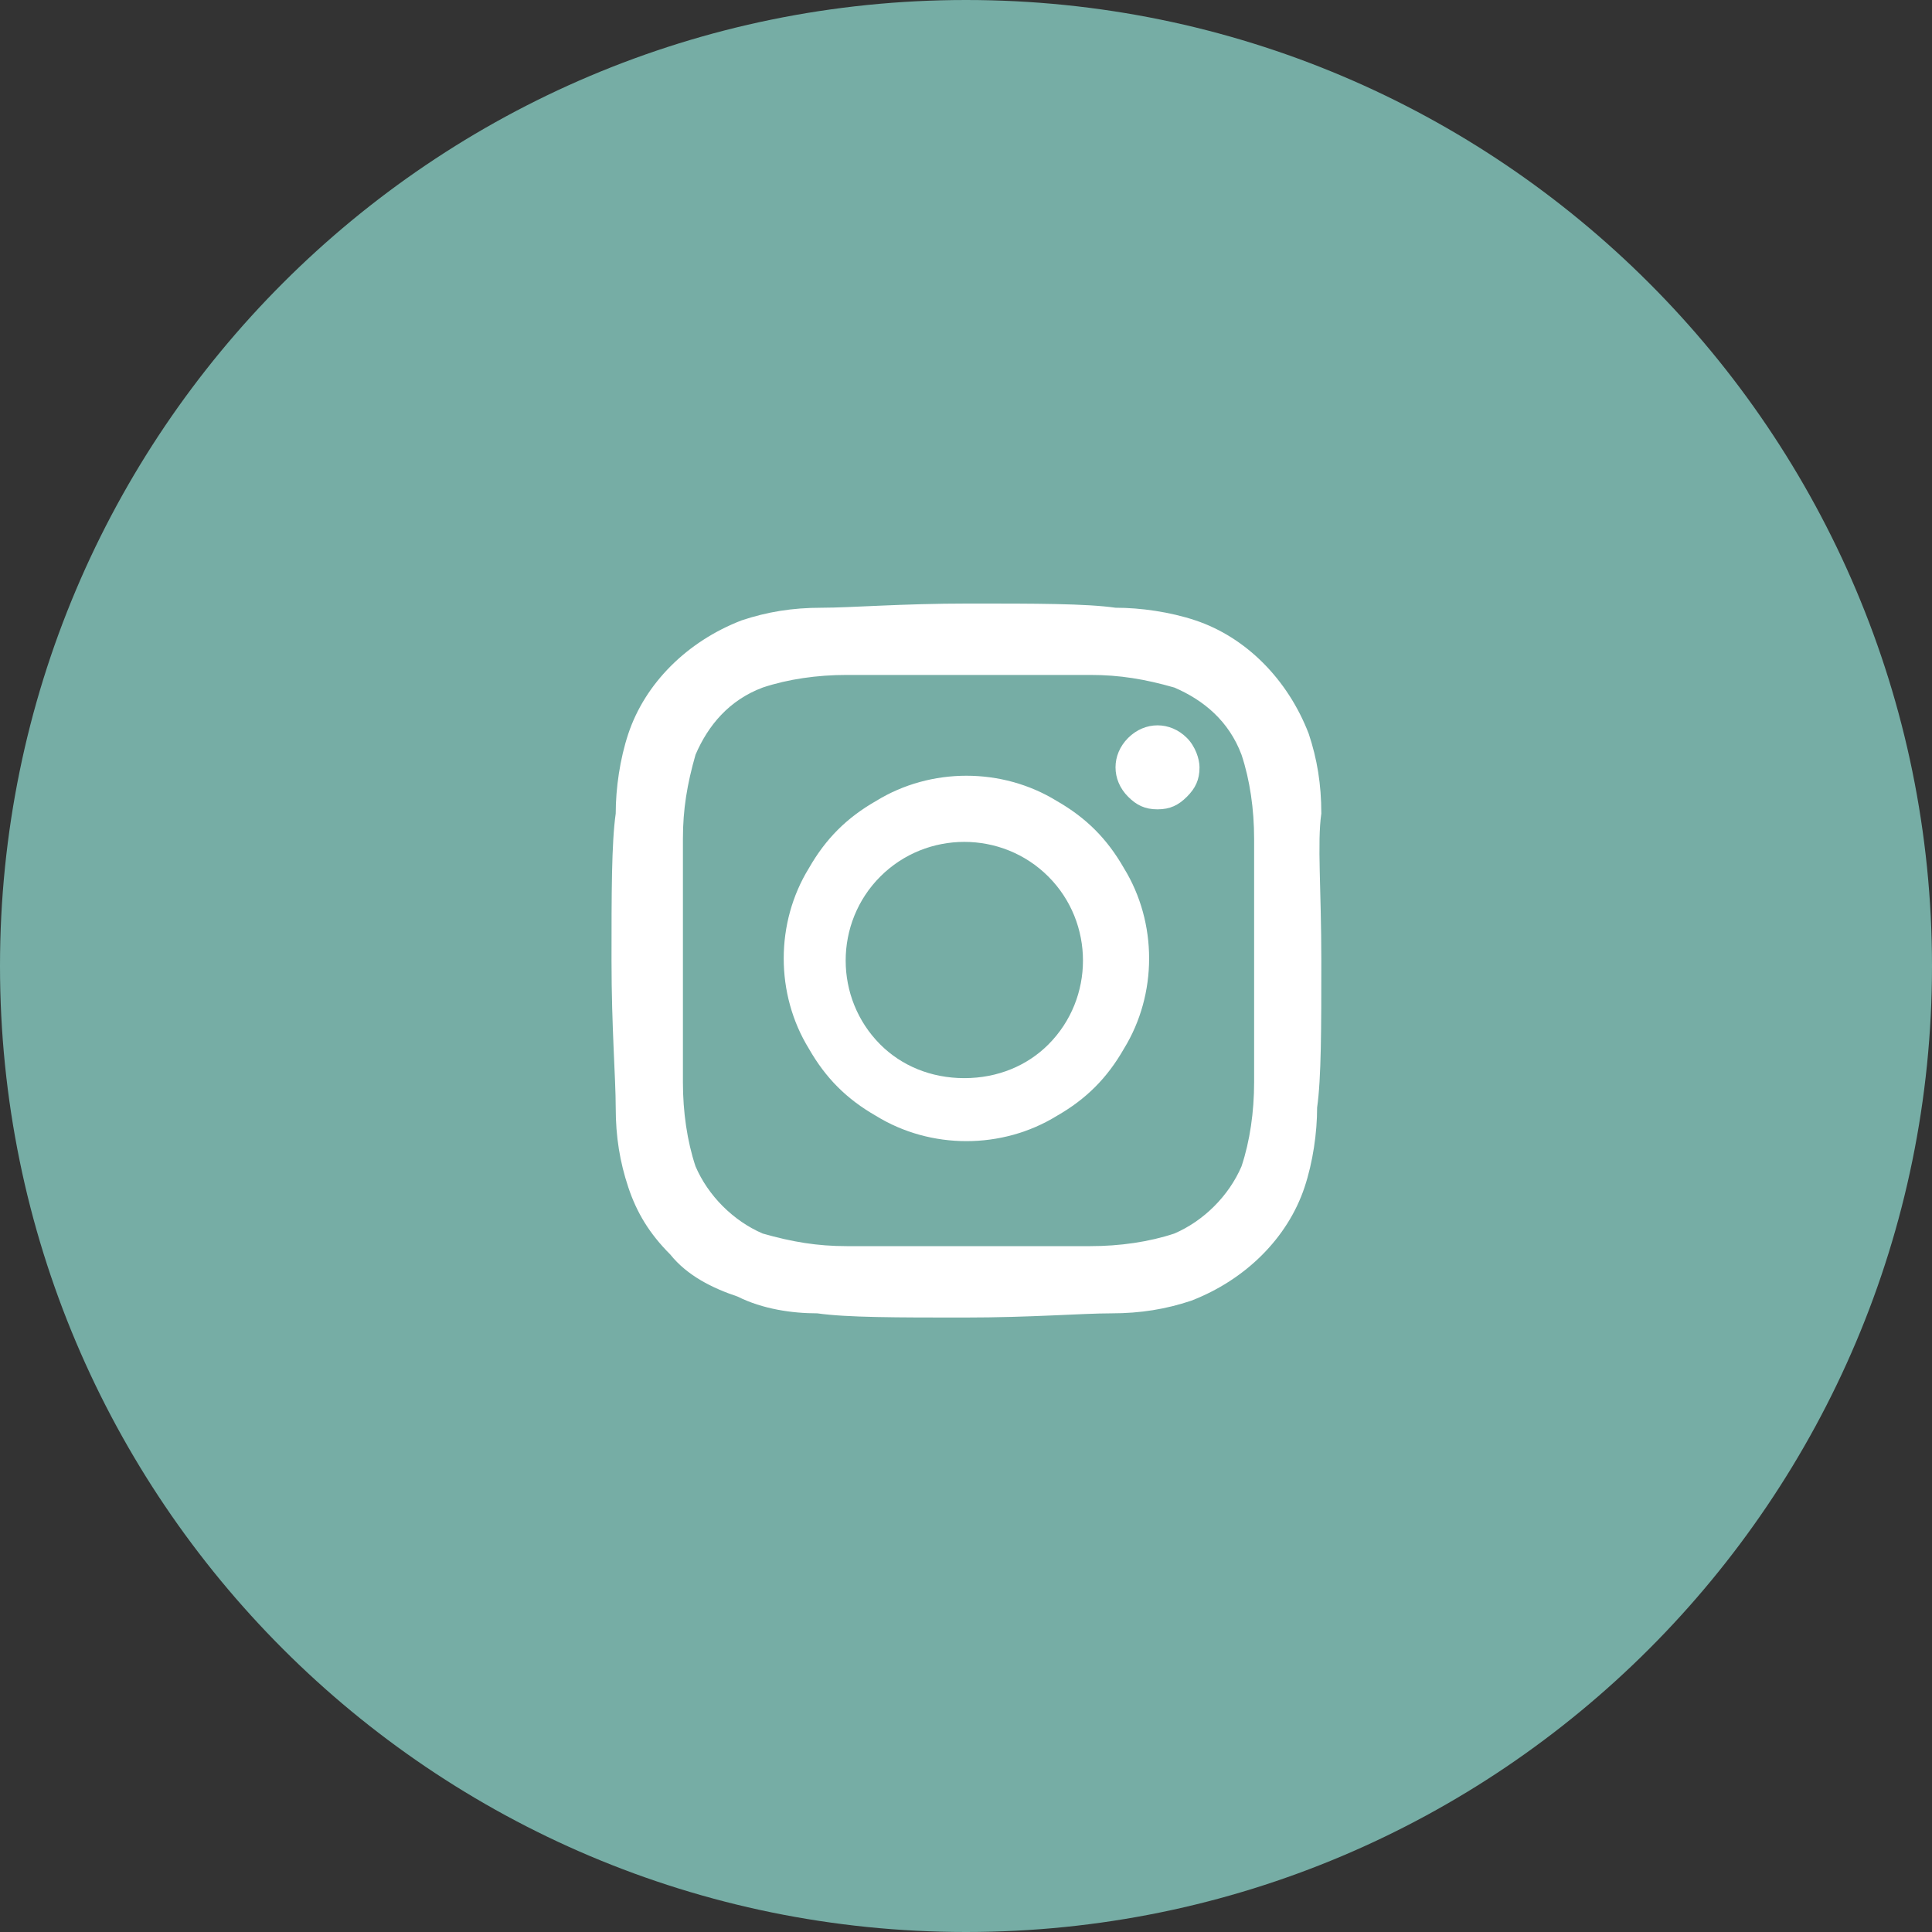
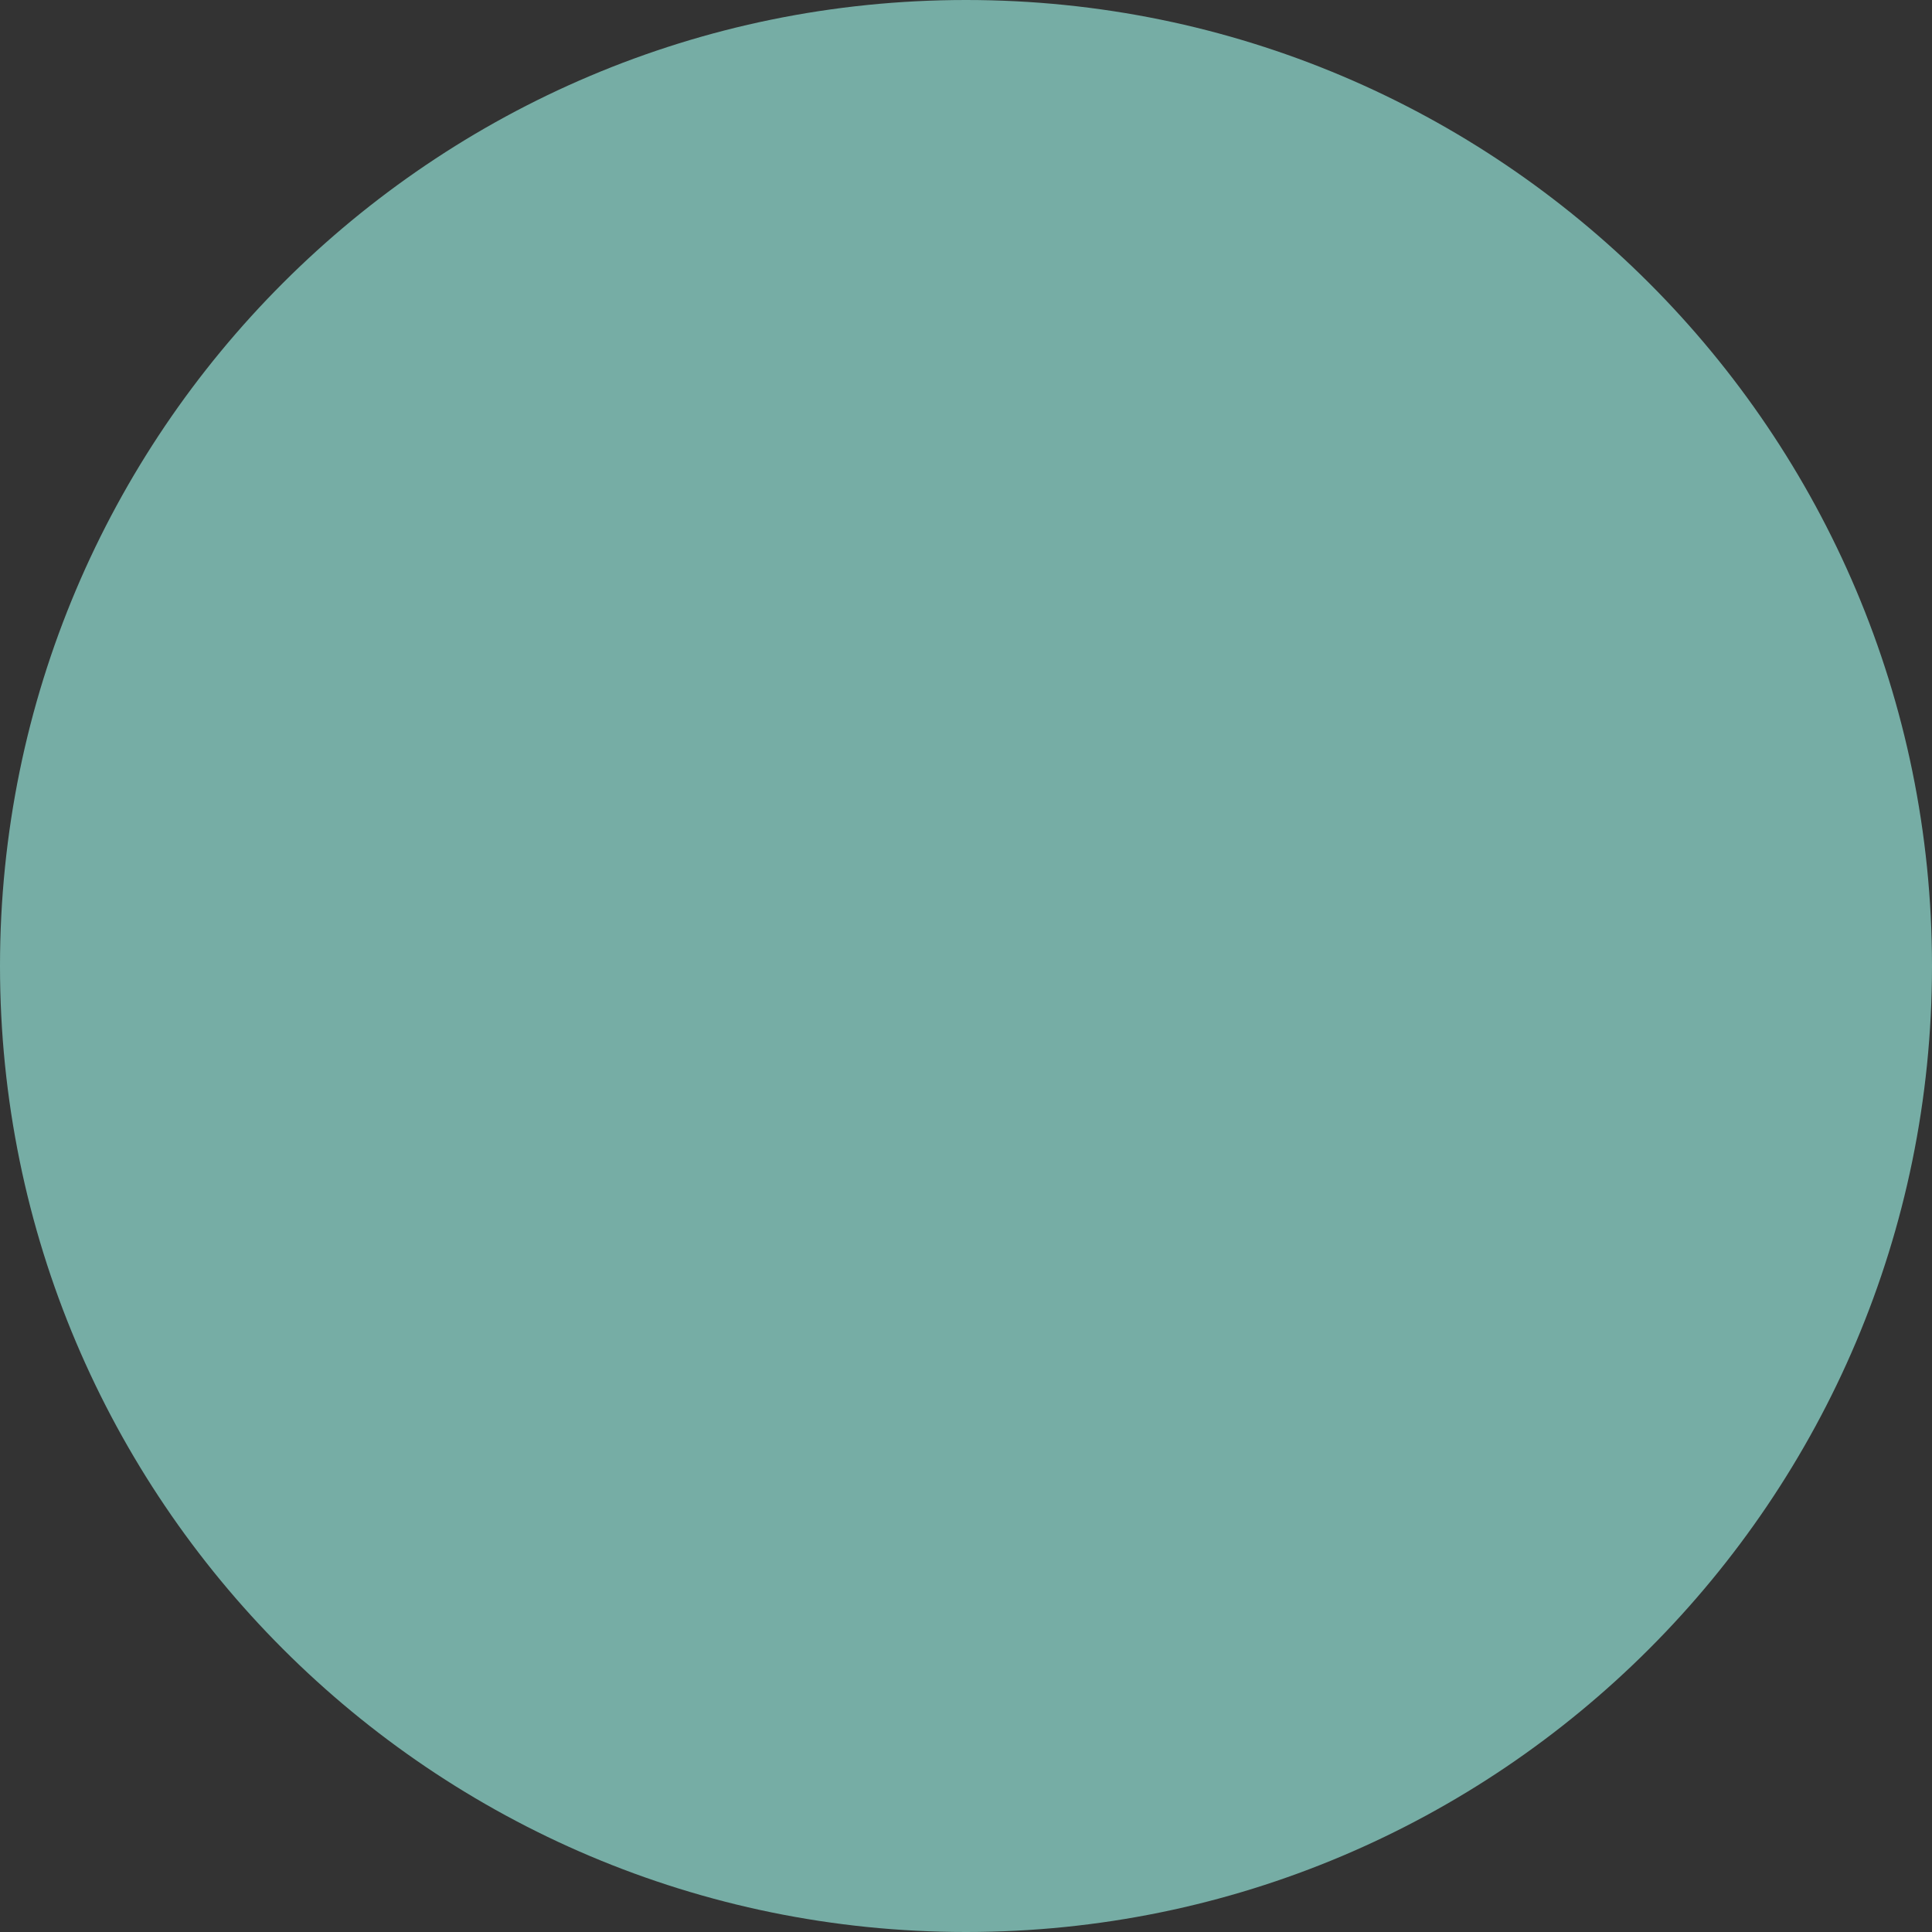
<svg xmlns="http://www.w3.org/2000/svg" version="1.1" id="Ebene_1" x="0px" y="0px" viewBox="0 0 46 46" style="enable-background:new 0 0 46 46;" xml:space="preserve">
  <rect x="0" y="0" width="46" height="46" fill="#333333" stroke="none" />
  <style type="text/css">
	.st0{fill:#76ADA5;}
	.st1{fill:#FFFFFF;}
</style>
  <path id="Rechteck_10" class="st0" d="M23,0L23,0c12.7,0,23,10.3,23,23l0,0c0,12.7-10.3,23-23,23l0,0C10.3,46,0,35.7,0,23l0,0  C0,10.3,10.3,0,23,0z" />
  <g id="Gruppe_11" transform="translate(-273.24 -277.83)">
-     <path id="Pfad_60" class="st1" d="M304.7,300.7c0,1.6,0,2.8-0.1,3.5c0,0.6-0.1,1.3-0.3,1.9c-0.4,1.2-1.4,2.2-2.7,2.7   c-0.6,0.2-1.2,0.3-1.9,0.3c-0.7,0-1.9,0.1-3.5,0.1s-2.8,0-3.5-0.1c-0.6,0-1.3-0.1-1.9-0.4c-0.6-0.2-1.2-0.5-1.6-1   c-0.5-0.5-0.8-1-1-1.6c-0.2-0.6-0.3-1.2-0.3-1.9c0-0.7-0.1-1.9-0.1-3.5c0-1.6,0-2.8,0.1-3.5c0-0.6,0.1-1.3,0.3-1.9   c0.4-1.2,1.4-2.2,2.7-2.7c0.6-0.2,1.2-0.3,1.9-0.3c0.7,0,1.9-0.1,3.5-0.1c1.6,0,2.8,0,3.5,0.1c0.6,0,1.3,0.1,1.9,0.3   c1.2,0.4,2.2,1.4,2.7,2.7c0.2,0.6,0.3,1.2,0.3,1.9C304.6,297.9,304.7,299,304.7,300.7z M303.1,303.6c0-0.6,0-1.3,0-2.3v-1.2   c0-1,0-1.8,0-2.3c0-0.7-0.1-1.4-0.3-2c-0.3-0.8-0.9-1.3-1.6-1.6c-0.7-0.2-1.3-0.3-2-0.3c-0.6,0-1.3,0-2.3,0h-1.2c-1,0-1.8,0-2.3,0   c-0.7,0-1.4,0.1-2,0.3c-0.8,0.3-1.3,0.9-1.6,1.6c-0.2,0.7-0.3,1.3-0.3,2c0,0.6,0,1.3,0,2.3v1.2c0,1,0,1.8,0,2.3   c0,0.7,0.1,1.4,0.3,2c0.3,0.7,0.9,1.3,1.6,1.6c0.7,0.2,1.3,0.3,2,0.3c0.6,0,1.3,0,2.3,0h1.2c1,0,1.8,0,2.3,0c0.7,0,1.4-0.1,2-0.3   c0.7-0.3,1.3-0.9,1.6-1.6C303,305,303.1,304.3,303.1,303.6L303.1,303.6z M298.4,296.9c0.7,0.4,1.2,0.9,1.6,1.6c0.8,1.3,0.8,3,0,4.3   c-0.4,0.7-0.9,1.2-1.6,1.6c-1.3,0.8-3,0.8-4.3,0c-0.7-0.4-1.2-0.9-1.6-1.6c-0.8-1.3-0.8-3,0-4.3c0.4-0.7,0.9-1.2,1.6-1.6   C295.4,296.1,297.1,296.1,298.4,296.9L298.4,296.9z M298.2,302.7c1.1-1.1,1.1-2.9,0-4c-1.1-1.1-2.9-1.1-4,0c-1.1,1.1-1.1,2.9,0,4   c0.5,0.5,1.2,0.8,2,0.8C297,303.5,297.7,303.2,298.2,302.7L298.2,302.7z M301.5,295.4c-0.4-0.4-1-0.4-1.4,0c-0.4,0.4-0.4,1,0,1.4   c0.2,0.2,0.4,0.3,0.7,0.3c0.3,0,0.5-0.1,0.7-0.3c0.2-0.2,0.3-0.4,0.3-0.7C301.8,295.9,301.7,295.6,301.5,295.4L301.5,295.4z" />
-   </g>
+     </g>
</svg>